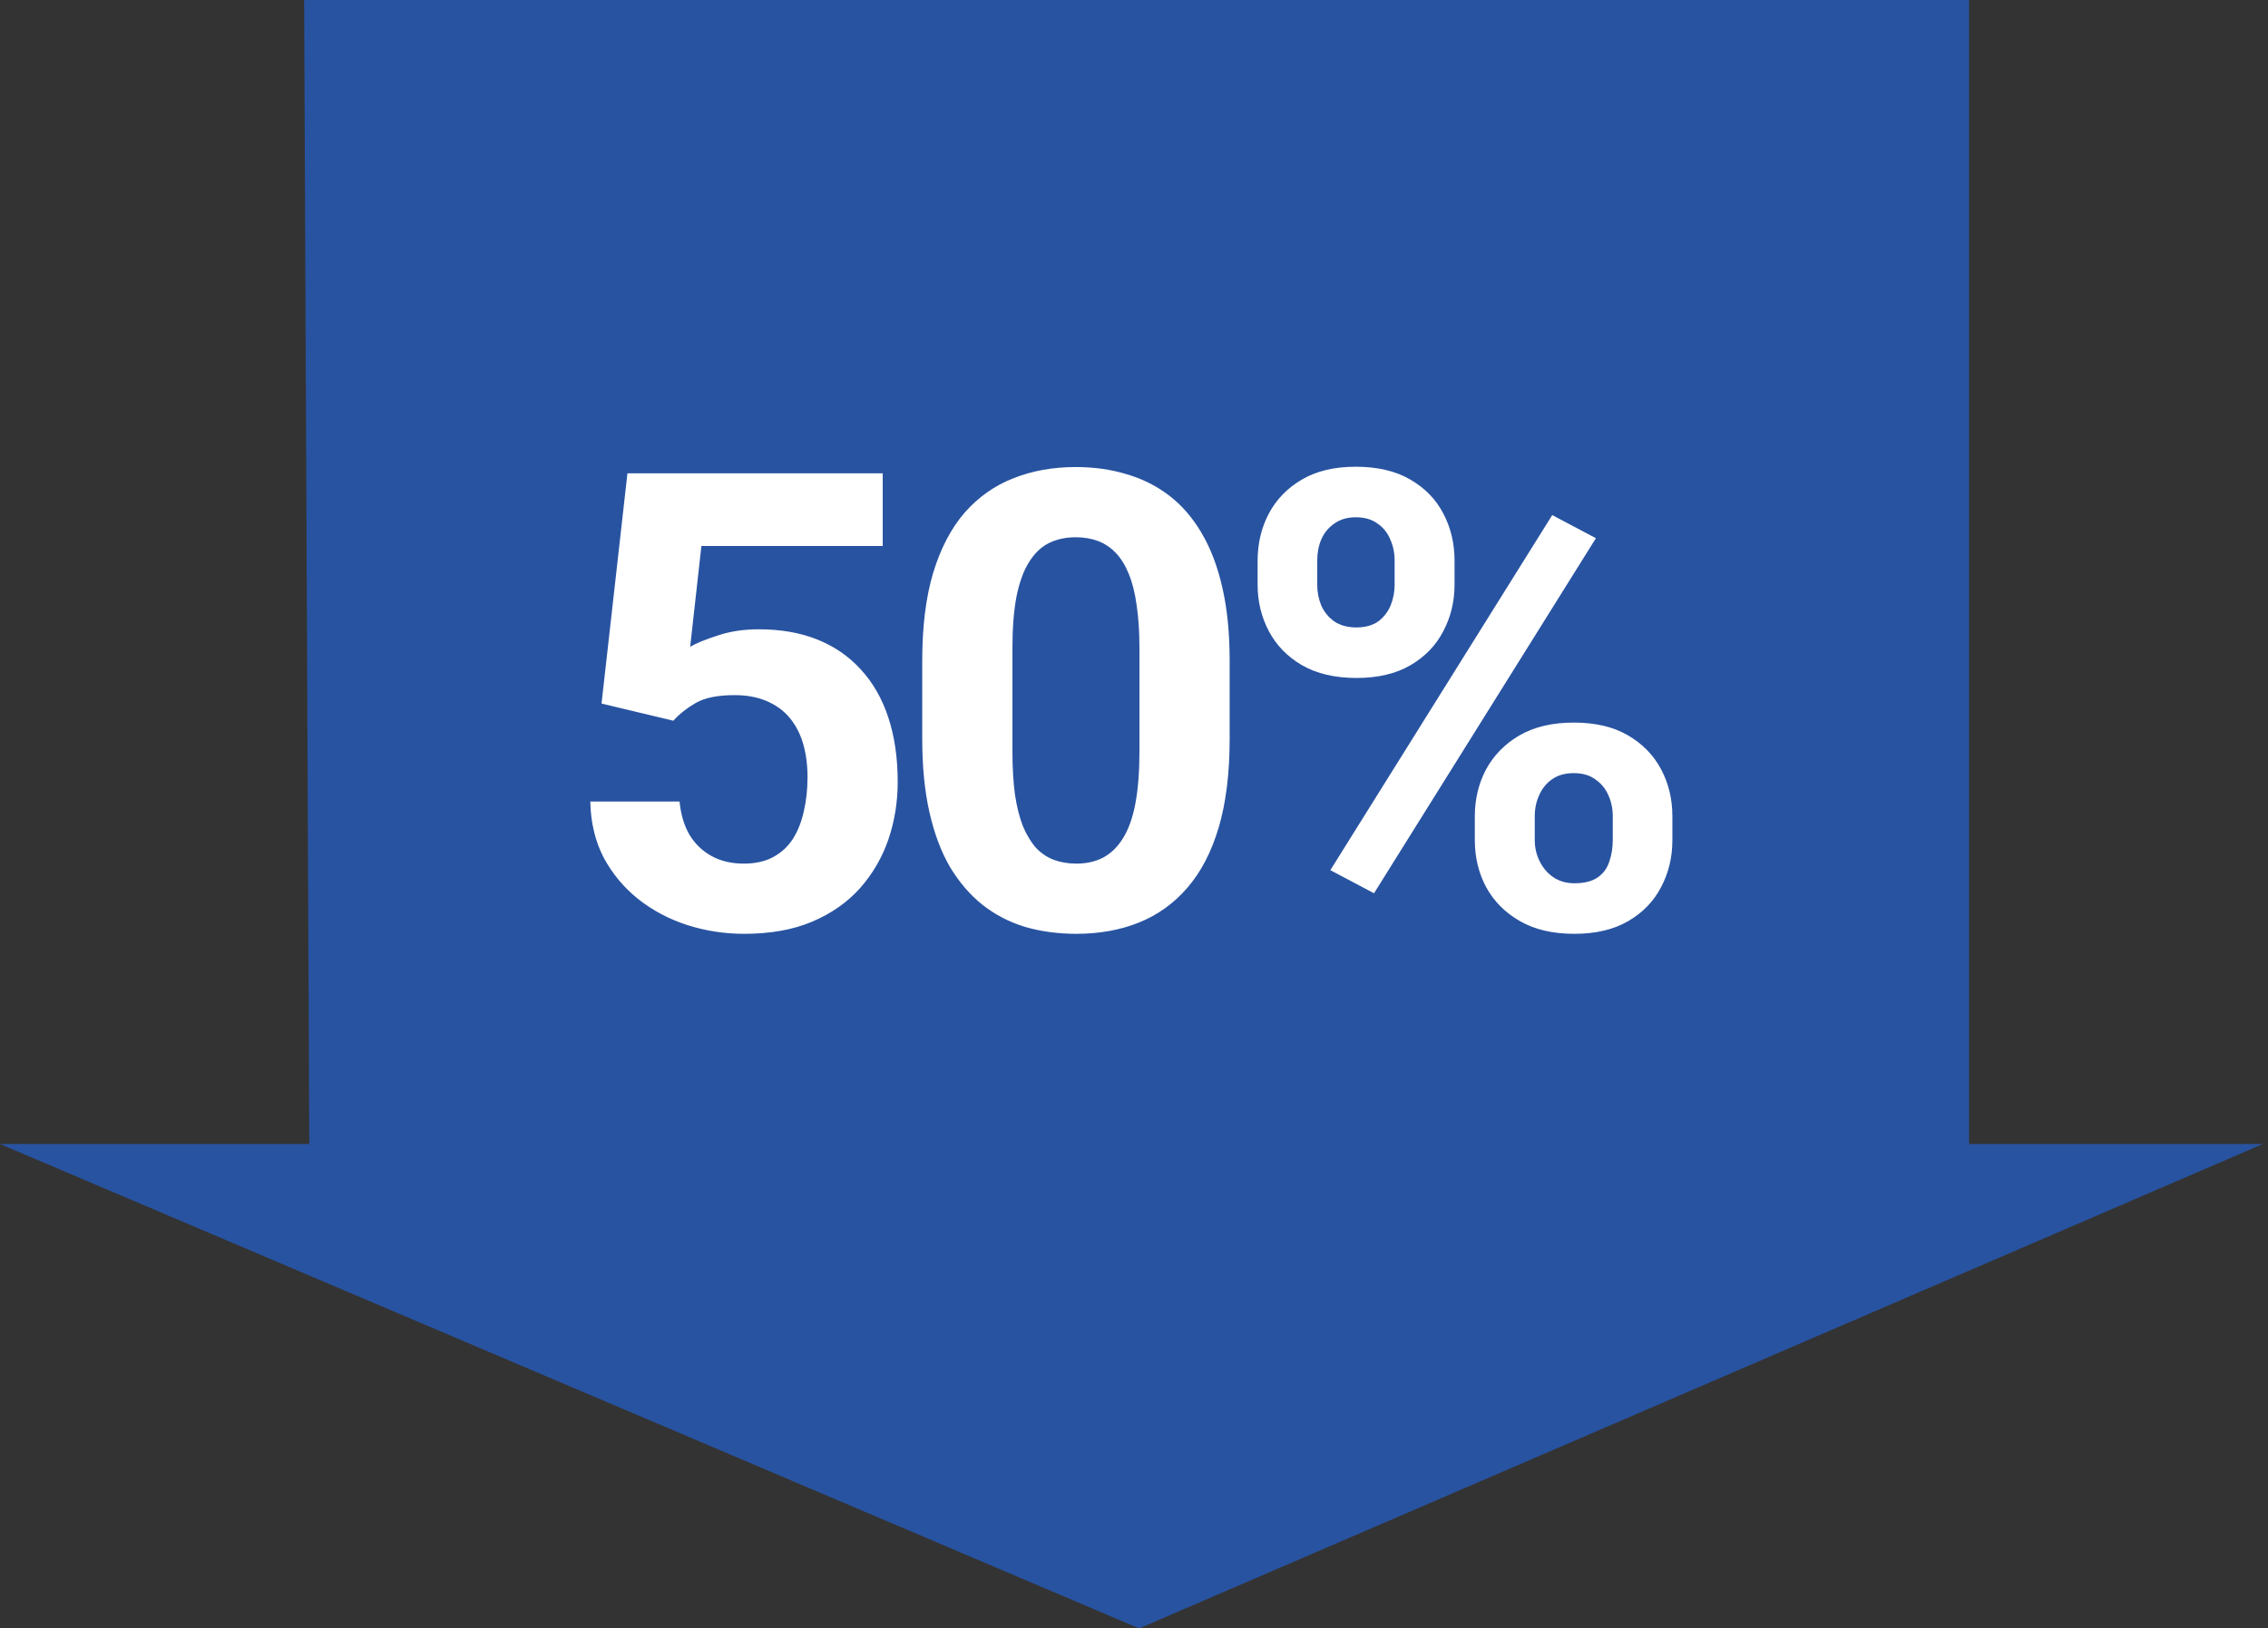
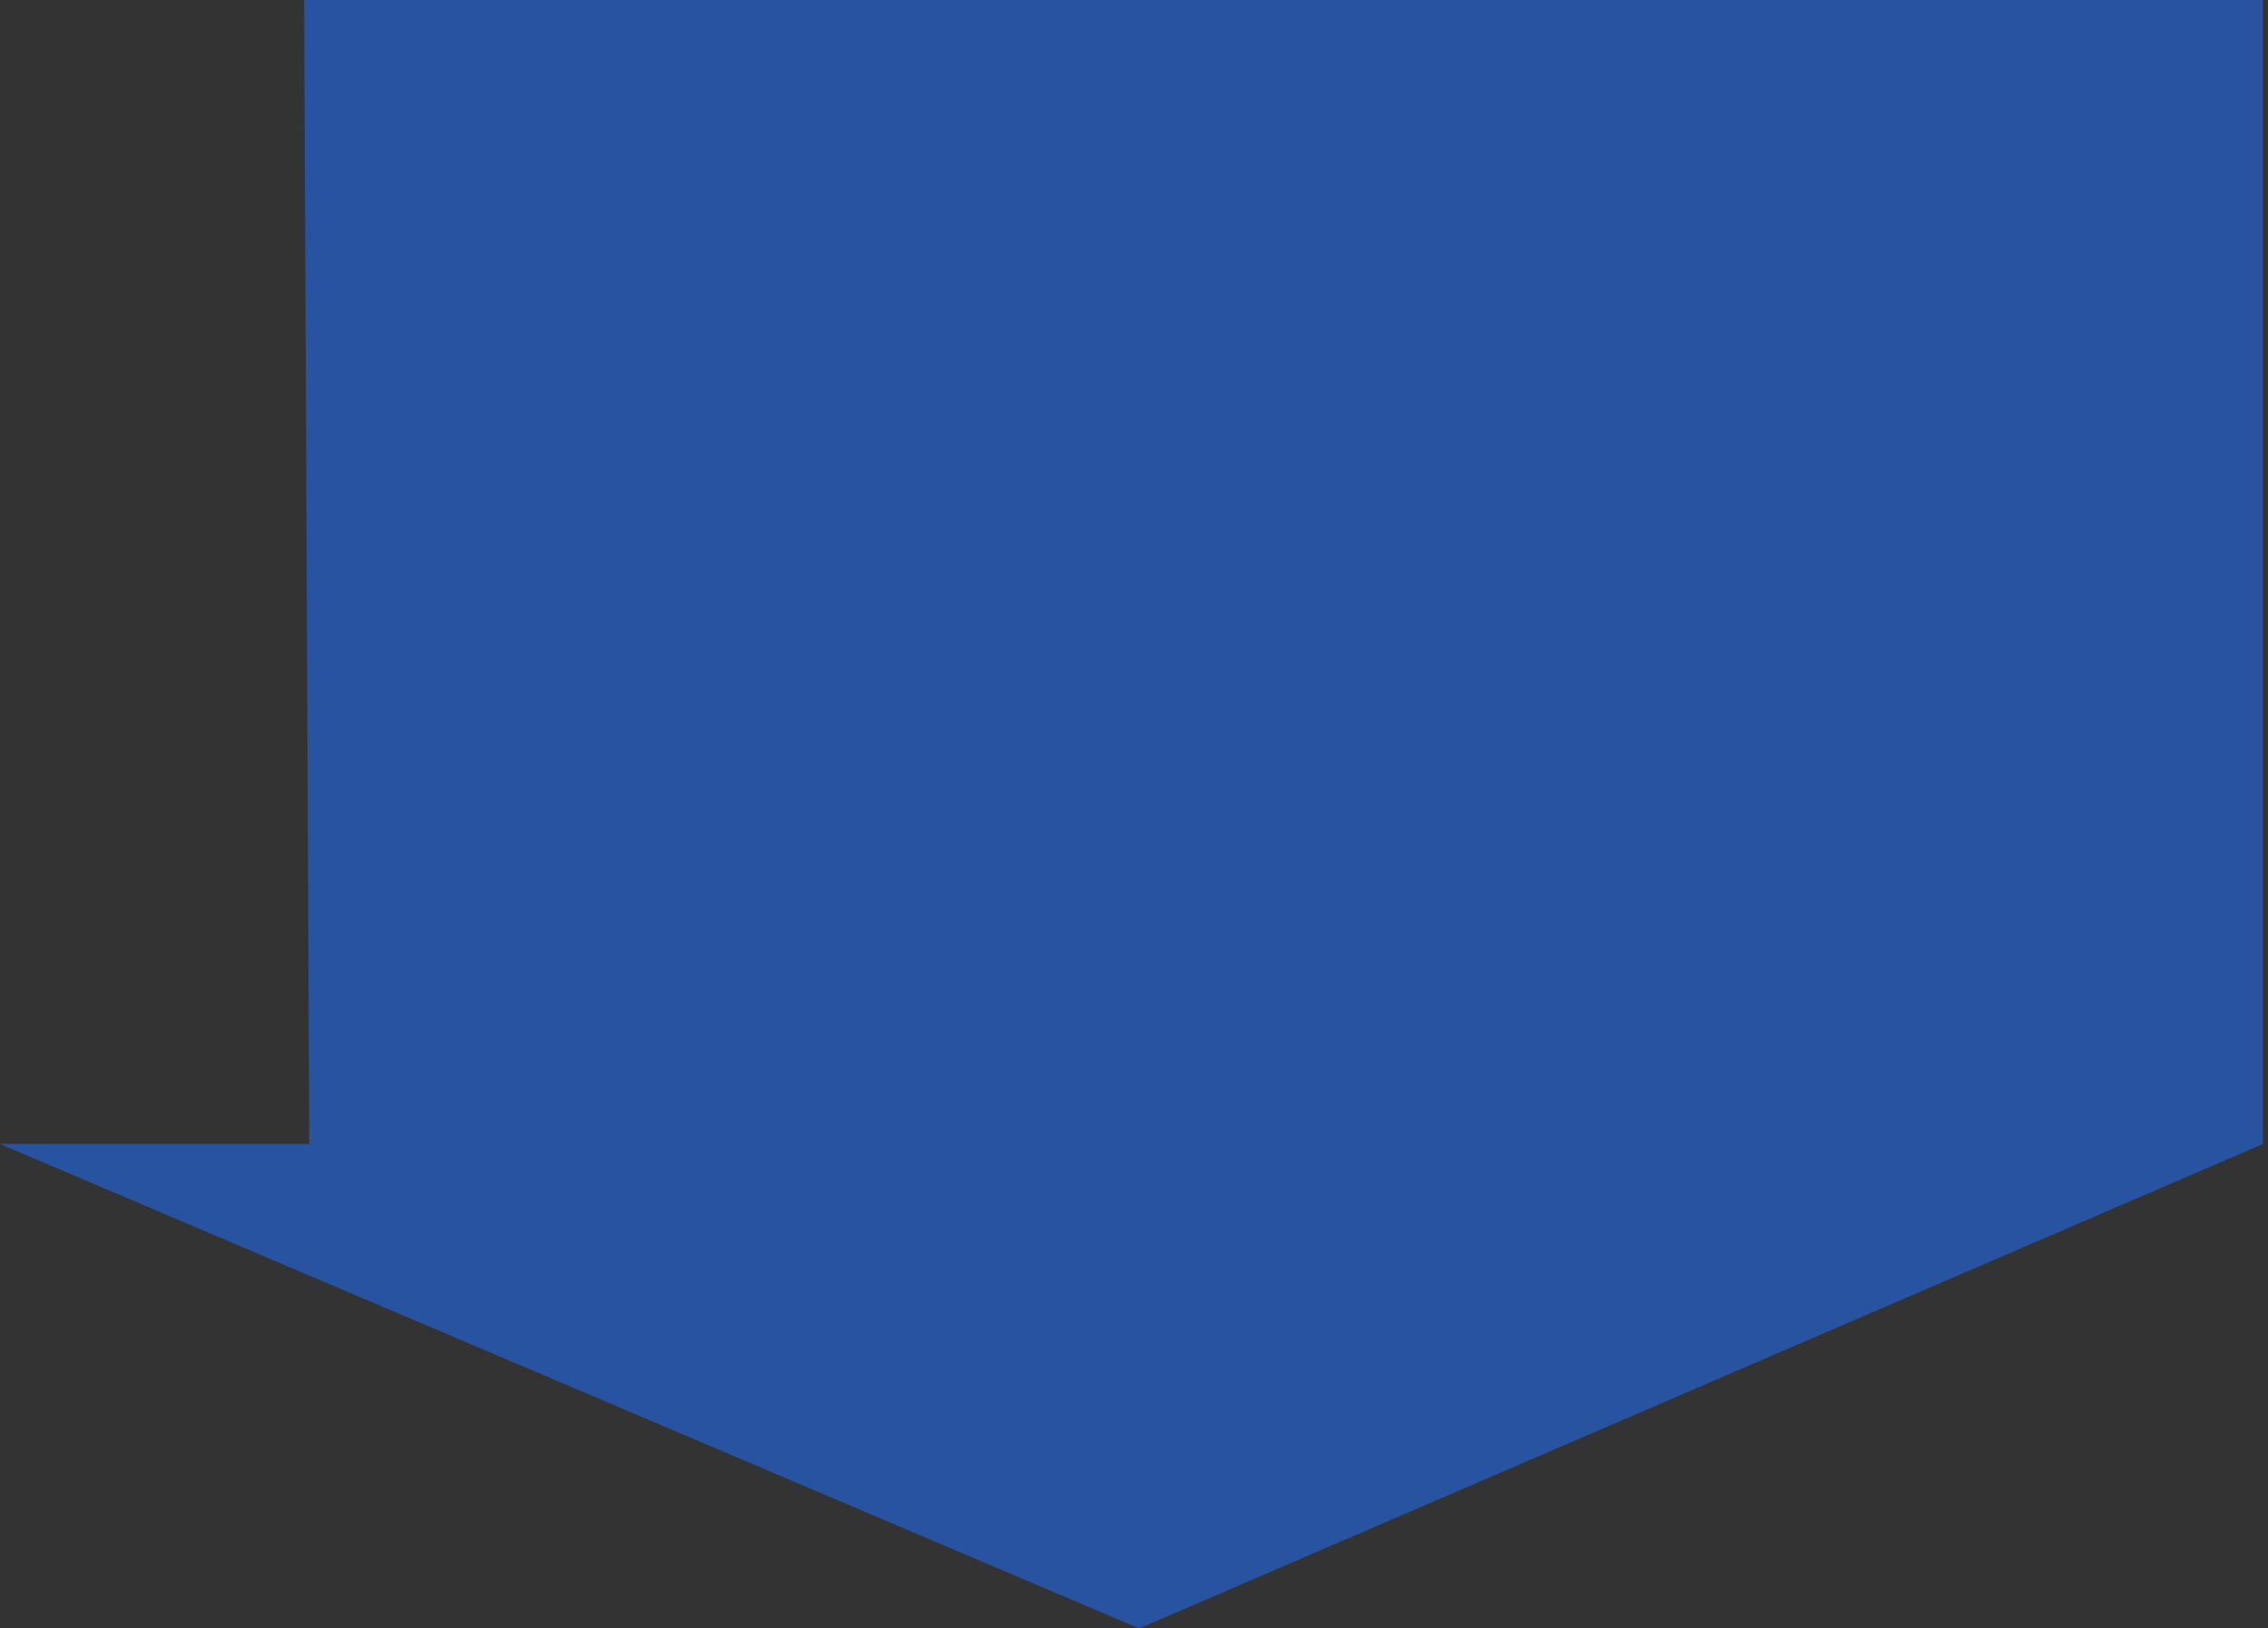
<svg xmlns="http://www.w3.org/2000/svg" width="220" height="158" viewBox="0 0 220 158" fill="none">
  <rect x="0" y="0" width="220" height="158" fill="#333333" stroke="none" />
-   <path d="M191 0H29.5L30 111H0L110.5 158L219.5 111H191V0Z" fill-opacity="0.75" style="fill: rgb(37, 93, 197);" />
-   <path d="M65.313 69.929L58.35 68.264L60.863 45.922H85.626V52.976H68.037L66.948 62.754C67.533 62.411 68.421 62.047 69.612 61.664C70.802 61.26 72.135 61.059 73.608 61.059C75.747 61.059 77.644 61.392 79.299 62.058C80.954 62.724 82.357 63.692 83.507 64.964C84.678 66.235 85.566 67.789 86.171 69.626C86.777 71.463 87.079 73.541 87.079 75.862C87.079 77.82 86.777 79.687 86.171 81.463C85.566 83.219 84.647 84.793 83.416 86.186C82.185 87.558 80.641 88.638 78.785 89.425C76.928 90.212 74.728 90.606 72.185 90.606C70.288 90.606 68.451 90.323 66.675 89.758C64.919 89.193 63.335 88.355 61.922 87.245C60.53 86.135 59.41 84.793 58.562 83.219C57.734 81.624 57.3 79.808 57.26 77.769H65.918C66.04 79.021 66.362 80.101 66.887 81.009C67.432 81.897 68.148 82.583 69.037 83.067C69.924 83.552 70.964 83.794 72.155 83.794C73.265 83.794 74.213 83.582 75 83.158C75.787 82.734 76.423 82.149 76.908 81.402C77.392 80.635 77.745 79.747 77.967 78.738C78.209 77.709 78.331 76.599 78.331 75.408C78.331 74.217 78.189 73.138 77.907 72.169C77.624 71.2 77.19 70.363 76.605 69.656C76.02 68.95 75.273 68.405 74.365 68.022C73.477 67.638 72.437 67.446 71.246 67.446C69.632 67.446 68.381 67.699 67.493 68.203C66.625 68.708 65.898 69.283 65.313 69.929ZM119.278 64.086V71.715C119.278 75.025 118.925 77.88 118.219 80.282C117.512 82.664 116.493 84.621 115.161 86.155C113.849 87.669 112.285 88.789 110.469 89.516C108.652 90.242 106.634 90.606 104.414 90.606C102.638 90.606 100.983 90.383 99.449 89.939C97.915 89.475 96.533 88.759 95.302 87.79C94.091 86.821 93.041 85.6 92.153 84.127C91.285 82.633 90.62 80.857 90.155 78.799C89.691 76.74 89.459 74.379 89.459 71.715V64.086C89.459 60.776 89.812 57.94 90.519 55.579C91.245 53.198 92.264 51.25 93.576 49.736C94.908 48.223 96.482 47.113 98.299 46.406C100.115 45.68 102.133 45.316 104.354 45.316C106.13 45.316 107.774 45.548 109.288 46.013C110.822 46.457 112.204 47.153 113.436 48.102C114.667 49.05 115.716 50.271 116.584 51.765C117.452 53.238 118.118 55.004 118.582 57.062C119.046 59.101 119.278 61.442 119.278 64.086ZM110.529 72.865V62.905C110.529 61.311 110.438 59.918 110.257 58.727C110.095 57.537 109.843 56.528 109.5 55.7C109.157 54.852 108.733 54.166 108.229 53.642C107.724 53.117 107.149 52.733 106.503 52.491C105.857 52.249 105.141 52.128 104.354 52.128C103.365 52.128 102.487 52.32 101.72 52.703C100.973 53.087 100.337 53.702 99.812 54.55C99.288 55.377 98.884 56.487 98.602 57.88C98.339 59.252 98.208 60.927 98.208 62.905V72.865C98.208 74.46 98.289 75.862 98.45 77.073C98.632 78.284 98.894 79.324 99.237 80.191C99.601 81.039 100.024 81.735 100.509 82.28C101.013 82.805 101.589 83.189 102.234 83.431C102.9 83.673 103.627 83.794 104.414 83.794C105.383 83.794 106.241 83.602 106.987 83.219C107.754 82.815 108.4 82.189 108.925 81.342C109.47 80.474 109.873 79.344 110.136 77.951C110.398 76.559 110.529 74.863 110.529 72.865ZM121.991 56.73V54.398C121.991 52.723 122.354 51.2 123.081 49.827C123.807 48.455 124.877 47.355 126.29 46.527C127.702 45.7 129.438 45.286 131.497 45.286C133.616 45.286 135.382 45.7 136.795 46.527C138.227 47.355 139.297 48.455 140.004 49.827C140.73 51.2 141.093 52.723 141.093 54.398V56.73C141.093 58.364 140.73 59.868 140.004 61.24C139.297 62.613 138.238 63.713 136.825 64.54C135.412 65.368 133.666 65.781 131.588 65.781C129.489 65.781 127.723 65.368 126.29 64.54C124.877 63.713 123.807 62.613 123.081 61.24C122.354 59.868 121.991 58.364 121.991 56.73ZM127.773 54.398V56.73C127.773 57.436 127.904 58.112 128.167 58.758C128.449 59.383 128.873 59.898 129.438 60.302C130.023 60.685 130.73 60.877 131.557 60.877C132.425 60.877 133.131 60.685 133.676 60.302C134.221 59.898 134.625 59.383 134.887 58.758C135.15 58.112 135.281 57.436 135.281 56.73V54.398C135.281 53.652 135.14 52.965 134.857 52.34C134.595 51.694 134.181 51.179 133.616 50.796C133.071 50.392 132.365 50.19 131.497 50.19C130.689 50.19 130.003 50.392 129.438 50.796C128.873 51.179 128.449 51.694 128.167 52.34C127.904 52.965 127.773 53.652 127.773 54.398ZM143.061 81.523V79.192C143.061 77.537 143.424 76.024 144.151 74.651C144.898 73.279 145.977 72.179 147.39 71.352C148.823 70.524 150.579 70.11 152.658 70.11C154.757 70.11 156.513 70.524 157.925 71.352C159.338 72.179 160.408 73.279 161.134 74.651C161.861 76.024 162.224 77.537 162.224 79.192V81.523C162.224 83.178 161.861 84.692 161.134 86.064C160.428 87.437 159.368 88.537 157.956 89.364C156.543 90.192 154.797 90.606 152.718 90.606C150.619 90.606 148.853 90.192 147.421 89.364C145.988 88.537 144.898 87.437 144.151 86.064C143.424 84.692 143.061 83.178 143.061 81.523ZM148.874 79.192V81.523C148.874 82.25 149.035 82.936 149.358 83.582C149.681 84.228 150.125 84.743 150.69 85.126C151.275 85.509 151.951 85.701 152.718 85.701C153.687 85.701 154.444 85.509 154.989 85.126C155.534 84.743 155.907 84.228 156.109 83.582C156.331 82.936 156.442 82.25 156.442 81.523V79.192C156.442 78.466 156.301 77.79 156.018 77.164C155.736 76.518 155.312 76.004 154.747 75.62C154.202 75.216 153.505 75.015 152.658 75.015C151.81 75.015 151.104 75.216 150.539 75.62C149.994 76.004 149.58 76.518 149.297 77.164C149.015 77.79 148.874 78.466 148.874 79.192ZM154.807 52.219L133.283 86.67L129.045 84.43L150.569 49.978L154.807 52.219Z" fill="white" />
+   <path d="M191 0H29.5L30 111H0L110.5 158L219.5 111V0Z" fill-opacity="0.75" style="fill: rgb(37, 93, 197);" />
</svg>